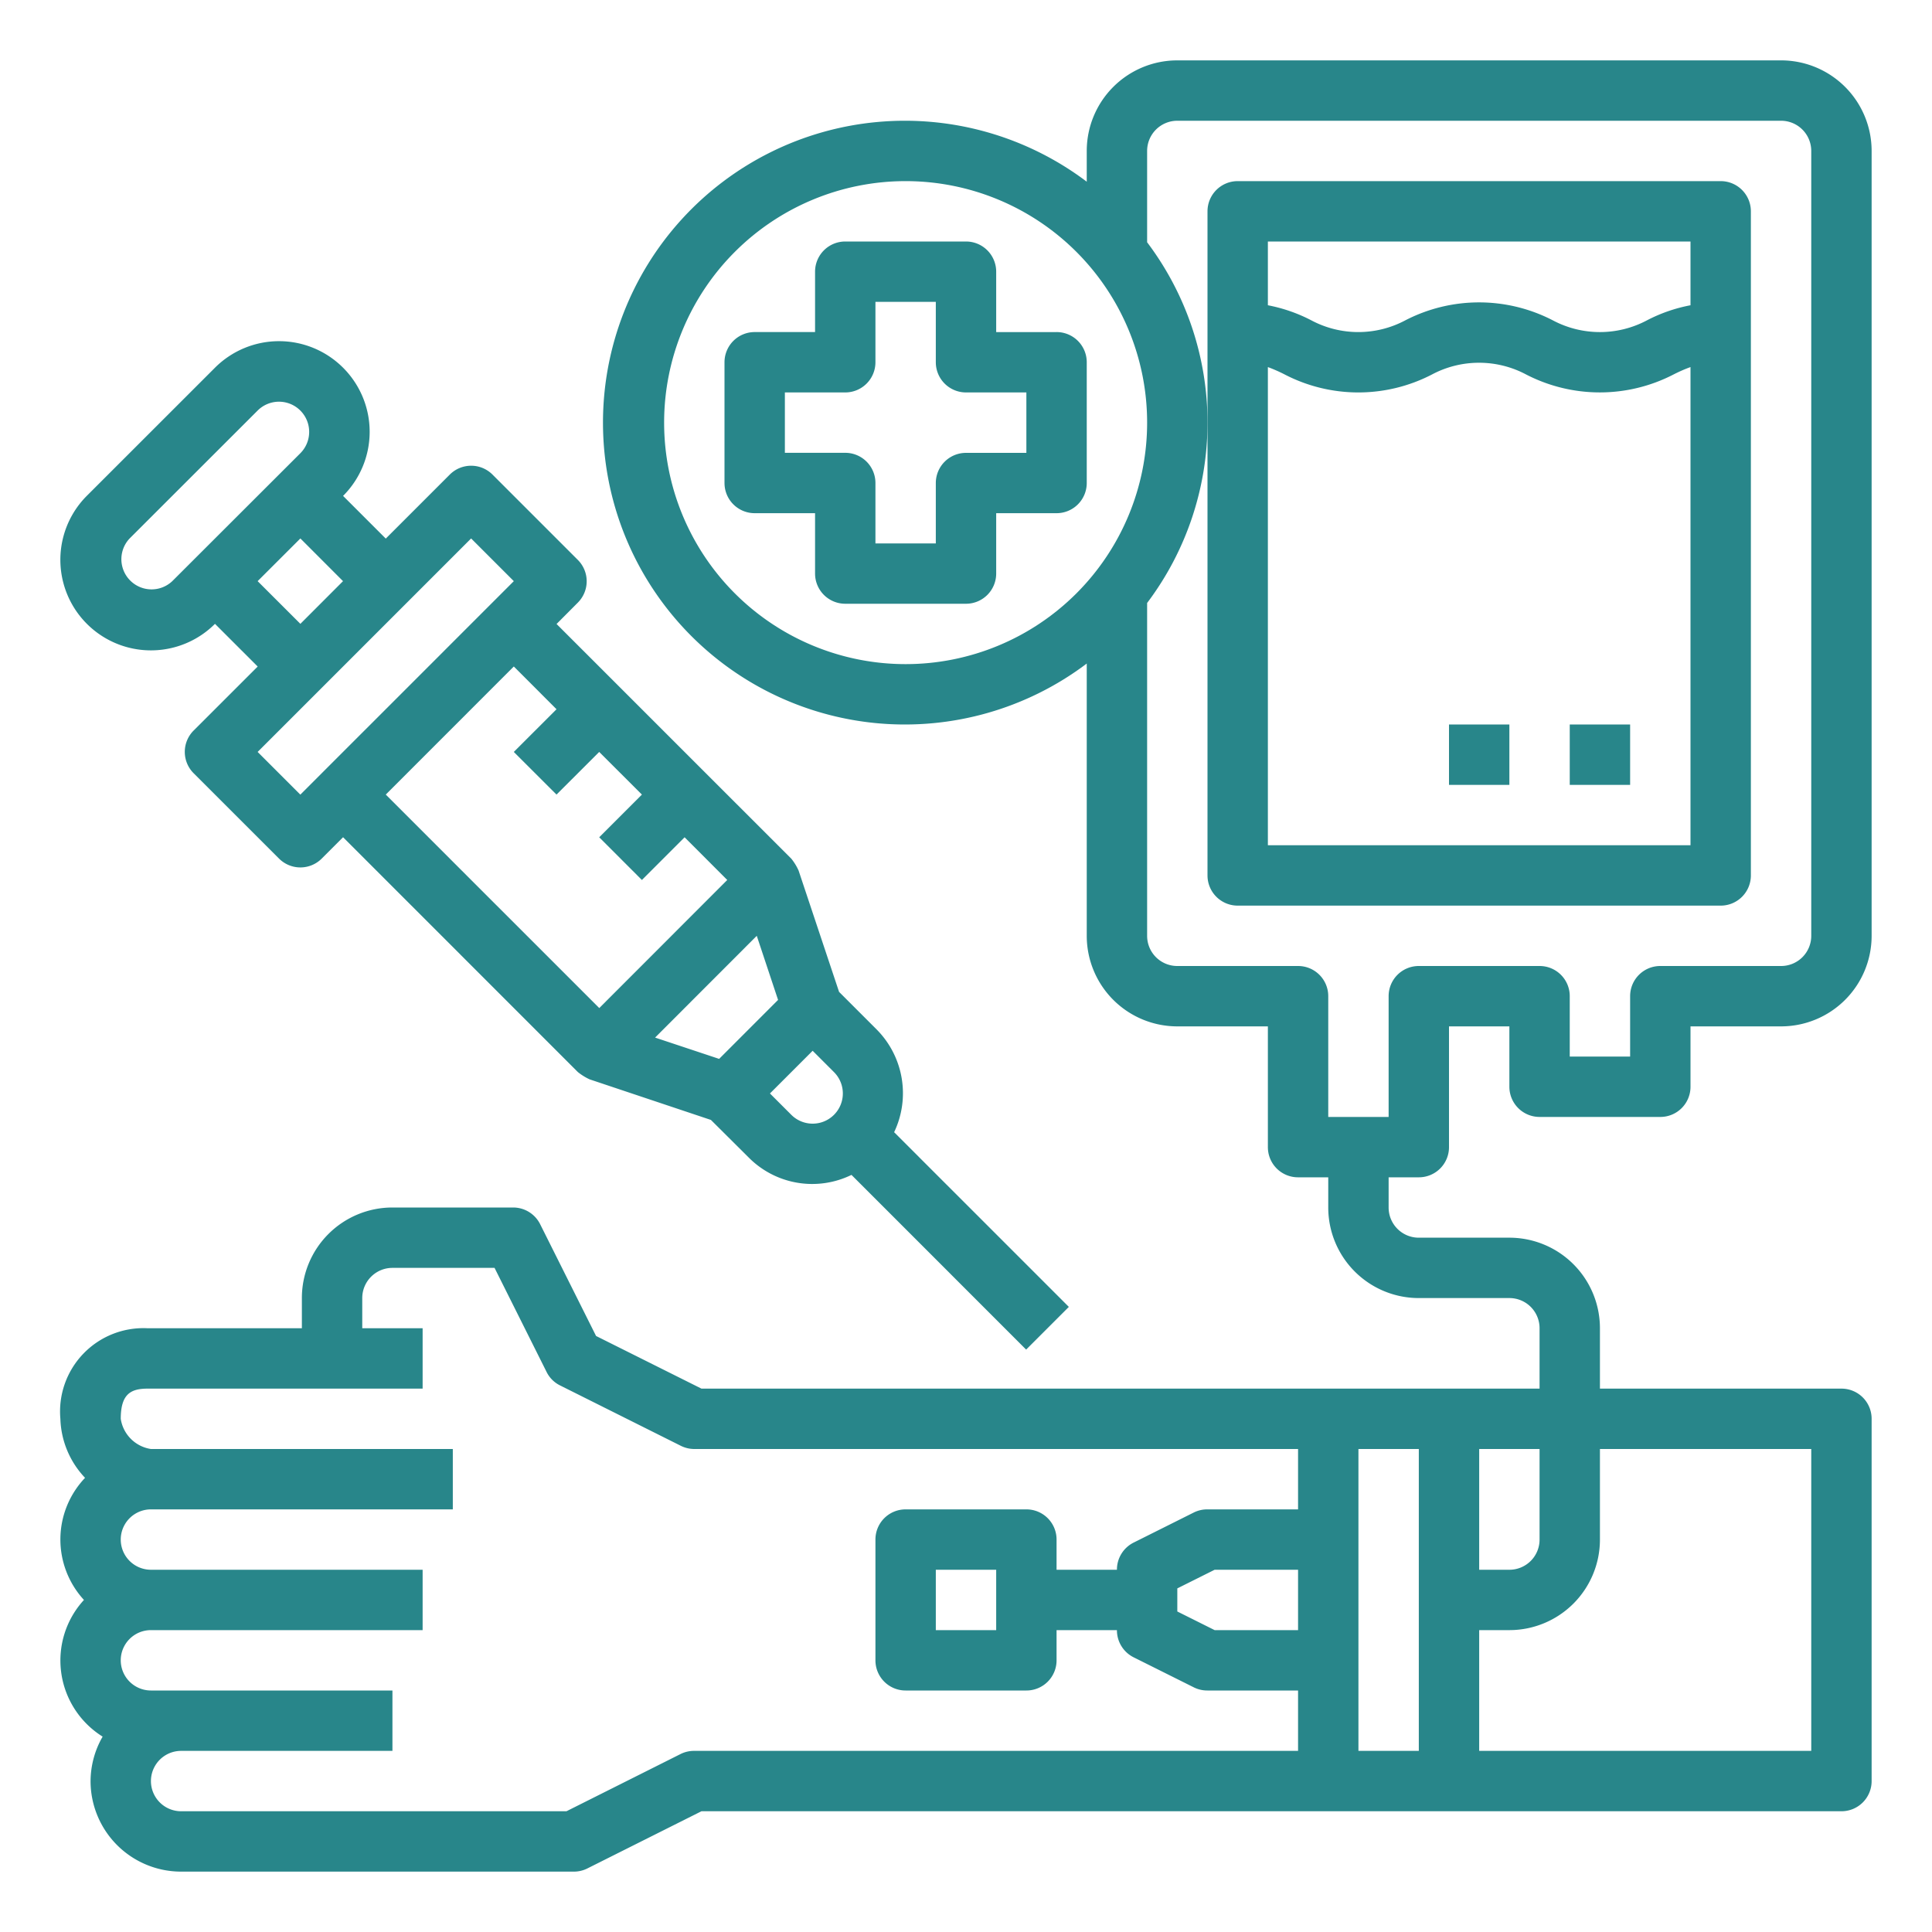
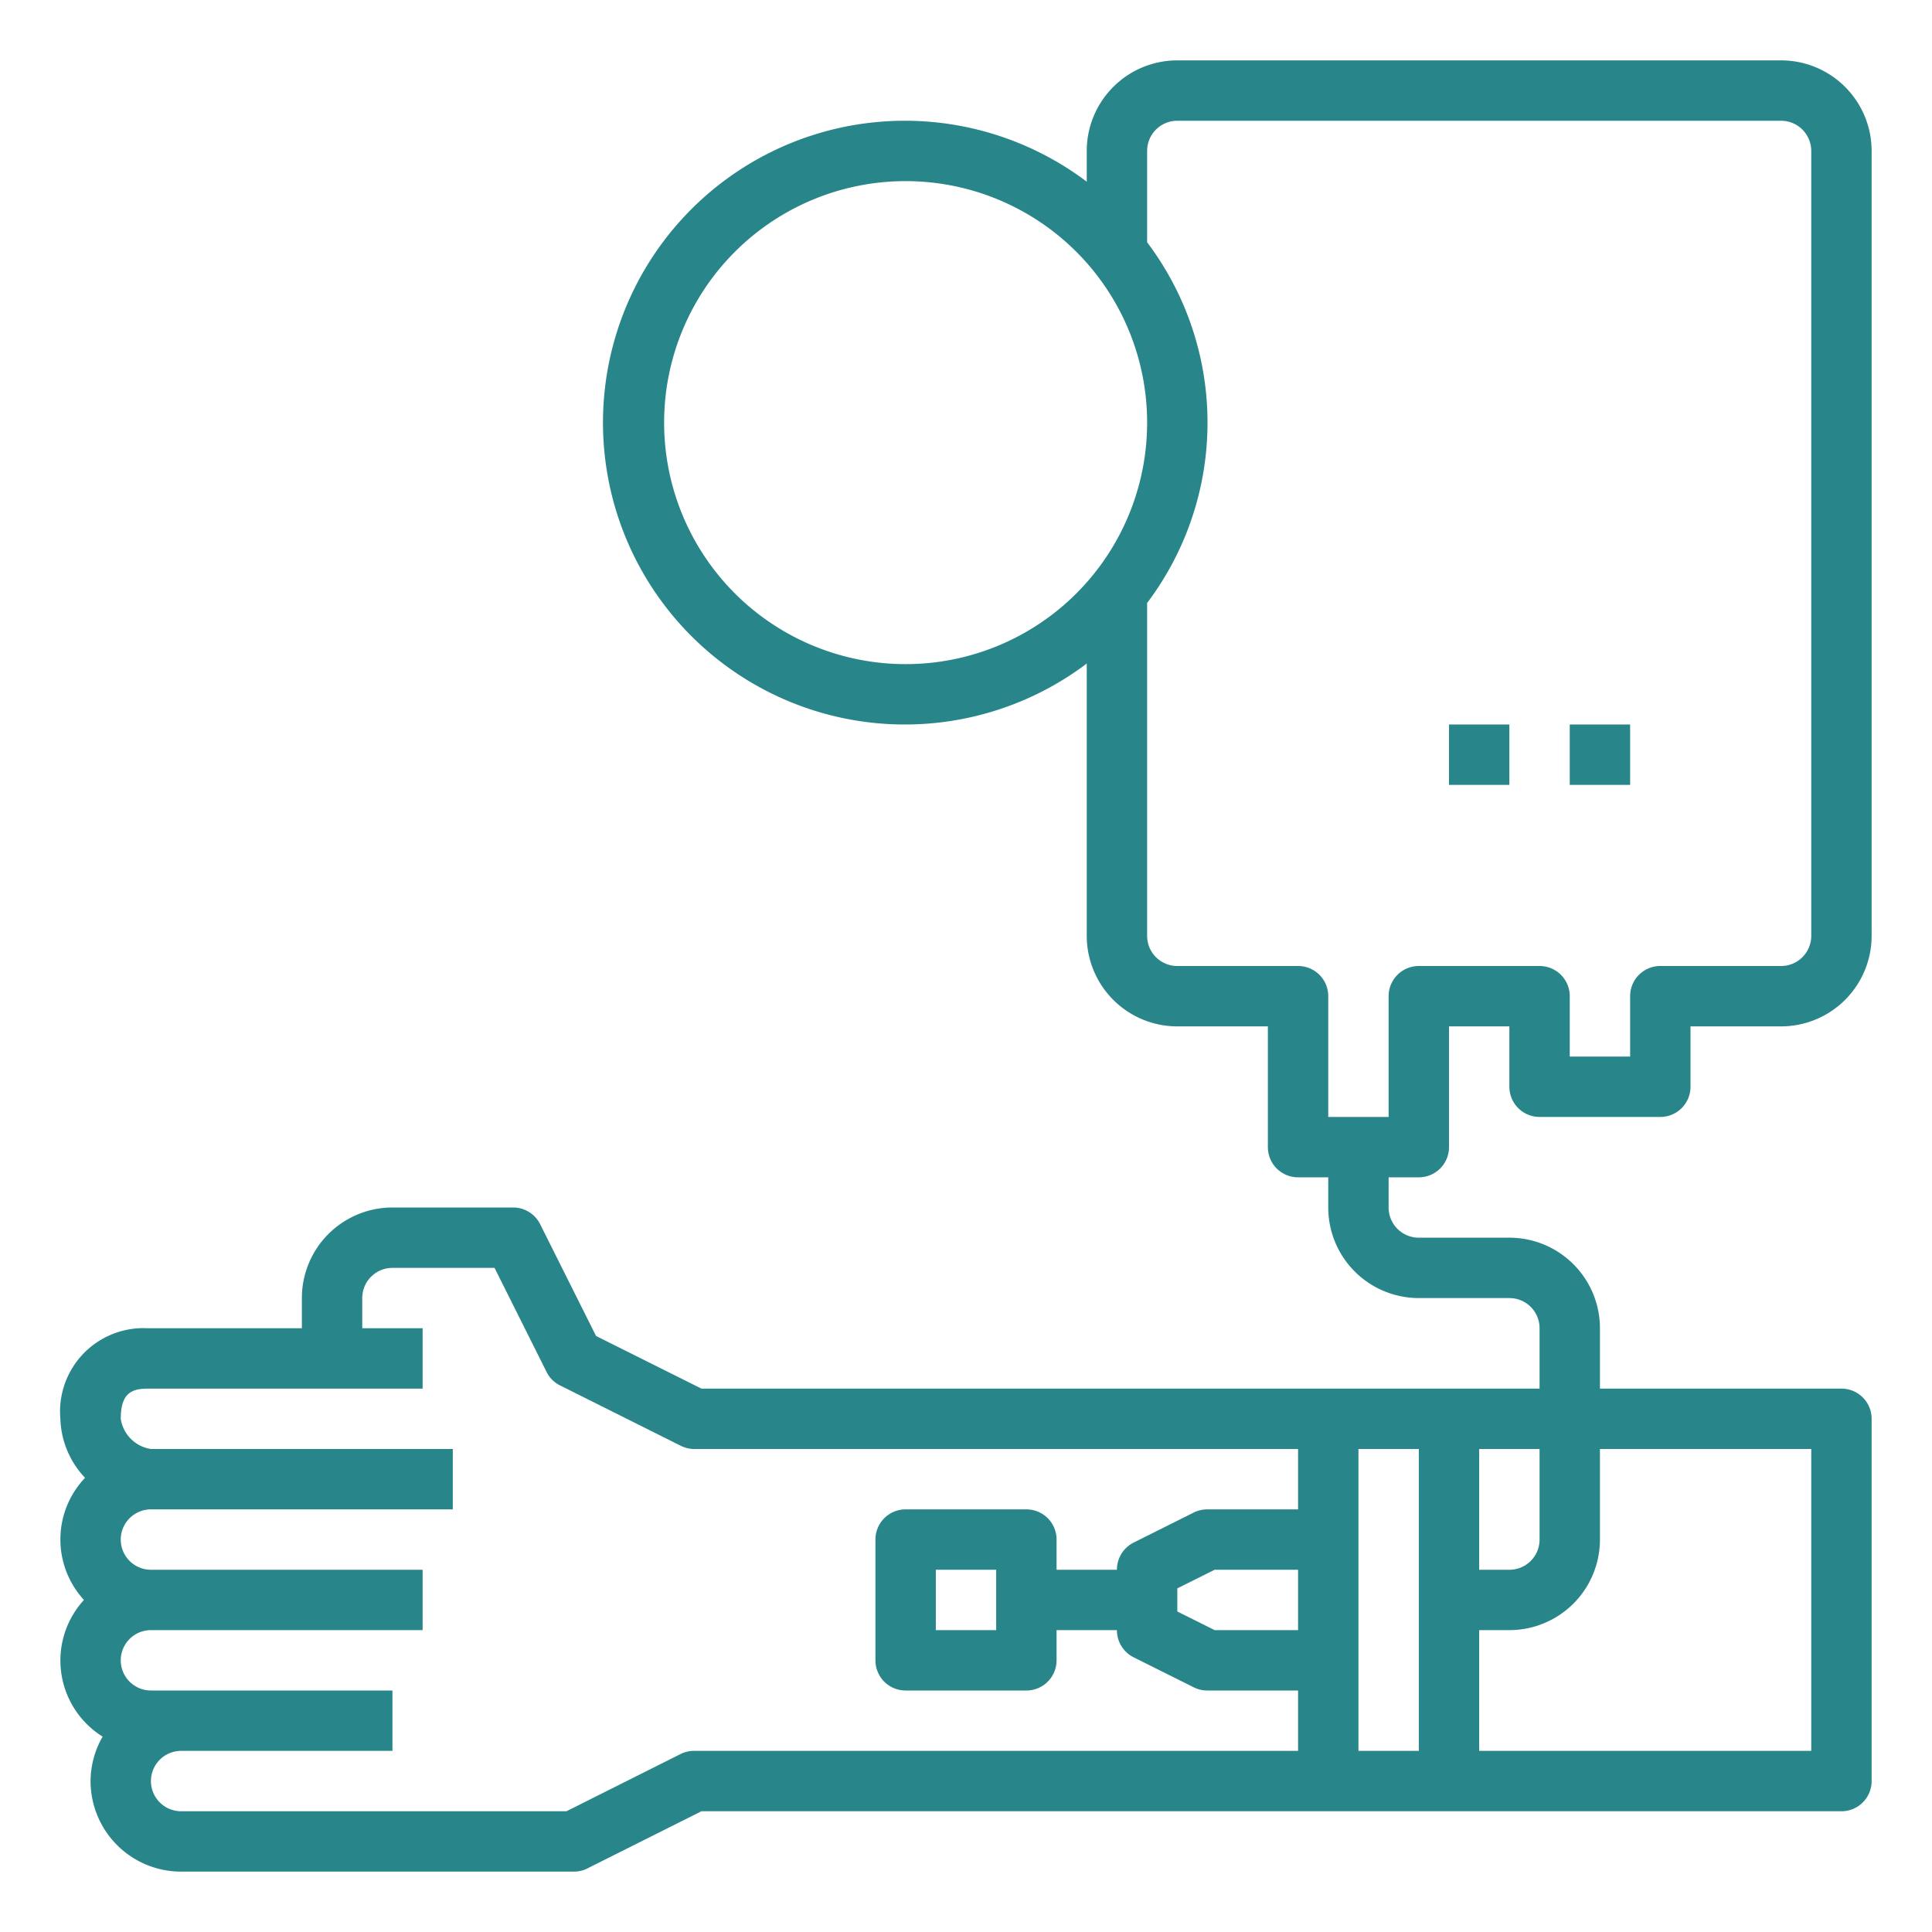
<svg xmlns="http://www.w3.org/2000/svg" width="40" height="40" fill="none">
  <path d="M36.875 1.25h-12.5A1.875 1.875 0 0022.5 3.125v.637a6.25 6.25 0 100 9.976v5.637a1.875 1.875 0 001.875 1.875h1.875v2.5a.624.624 0 00.625.625h.625V25a1.875 1.875 0 001.875 1.875h1.875a.624.624 0 01.625.625v1.25H14.523l-2.182-1.09-1.157-2.313a.625.625 0 00-.559-.347h-2.5a1.875 1.875 0 00-1.875 1.875v.625H3.058a1.726 1.726 0 00-1.808 1.875c.014.456.196.892.511 1.222a1.85 1.85 0 00-.023 2.528 1.857 1.857 0 00.387 2.83 1.86 1.86 0 00-.25.92A1.875 1.875 0 003.75 38.75h8.125a.624.624 0 00.28-.063l2.368-1.187h23.602a.624.624 0 00.625-.625v-7.5a.624.624 0 00-.625-.625h-5V27.5a1.875 1.875 0 00-1.875-1.875h-1.875A.624.624 0 0128.75 25v-.625h.625A.624.624 0 0030 23.75v-2.5h1.25v1.25a.625.625 0 00.625.625h2.5A.624.624 0 0035 22.5v-1.25h1.875a1.875 1.875 0 001.875-1.875V3.125a1.875 1.875 0 00-1.875-1.875zM30.625 30h1.25v1.875a.624.624 0 01-.625.625h-.625V30zm-3.75 3.75h-1.727l-.773-.386v-.478l.773-.386h1.727v1.25zm0-2.5H25a.624.624 0 00-.28.063l-1.25.625a.625.625 0 00-.345.562h-1.25v-.625a.624.624 0 00-.625-.625h-2.5a.624.624 0 00-.625.625v2.5a.624.624 0 00.625.625h2.5a.624.624 0 00.625-.625v-.625h1.25a.625.625 0 00.346.563l1.25.624A.624.624 0 0025 35h1.875v1.25h-12.5a.624.624 0 00-.28.063L11.728 37.5H3.75a.625.625 0 110-1.25h4.375V35h-5a.625.625 0 110-1.25H8.75V32.5H3.125a.625.625 0 010-1.25h6.25V30h-6.25a.744.744 0 01-.625-.625c0-.52.214-.625.558-.625H8.75V27.5H7.5v-.625a.625.625 0 01.625-.625h2.114l1.077 2.154c.06.122.158.22.28.28l2.5 1.25a.626.626 0 00.279.066h12.5v1.25zm-6.25 1.25v1.25h-1.25V32.5h1.25zm8.75 3.75h-1.25V30h1.25v6.25zm3.75-4.375V30H37.5v6.25h-6.875v-2.5h.625a1.875 1.875 0 001.875-1.875zM18.75 13.75a5 5 0 110-10 5 5 0 010 10zm18.75 5.625a.624.624 0 01-.625.625h-2.5a.624.624 0 00-.625.625v1.25H32.5v-1.25a.624.624 0 00-.625-.625h-2.5a.624.624 0 00-.625.625v2.5H27.5v-2.5a.624.624 0 00-.625-.625h-2.5a.624.624 0 01-.625-.625v-6.891a6.201 6.201 0 000-7.468V3.125a.625.625 0 01.625-.625h12.5a.625.625 0 01.625.625v16.25z" fill="#28868A" />
-   <path d="M25.625 18.75h10a.625.625 0 00.625-.625V4.375a.625.625 0 00-.625-.625h-10a.625.625 0 00-.625.625v13.75a.625.625 0 00.625.625zM26.25 5H35v1.32a3.26 3.26 0 00-.901.312 2.075 2.075 0 01-1.95 0 3.323 3.323 0 00-3.053 0 2.07 2.07 0 01-1.947 0 3.284 3.284 0 00-.899-.312V5zm0 2.6c.12.044.235.095.348.153a3.312 3.312 0 003.05 0 2.076 2.076 0 011.948 0 3.323 3.323 0 003.053 0c.114-.058.23-.11.351-.153v9.9h-8.75V7.6zm-19.147.013a1.875 1.875 0 00-2.652 0l-2.652 2.651a1.875 1.875 0 002.652 2.652l.884.884-1.326 1.325a.625.625 0 000 .884l1.768 1.767a.625.625 0 00.884 0l.442-.442 4.861 4.862c.075.06.157.111.244.151l2.511.84.781.777a1.852 1.852 0 002.129.361l3.616 3.617.884-.884-3.617-3.617a1.874 1.874 0 00-.36-2.125l-.78-.78-.838-2.512a1.118 1.118 0 00-.15-.245l-4.861-4.86.441-.443a.625.625 0 000-.883l-1.768-1.768a.625.625 0 00-.883 0l-1.326 1.326-.884-.884a1.875 1.875 0 000-2.654zm-3.536 4.419a.625.625 0 01-.884-.883L5.334 8.5a.625.625 0 11.884.884l-2.651 2.648zm1.767 0l.885-.884.883.884-.883.884-.885-.884zm11.491 9.723l.442.442a.624.624 0 11-.884.884l-.442-.442.884-.884zm-.716-1.053l-1.22 1.221-1.326-.441 2.105-2.107.441 1.327zm-4.587-6.018l-.884.884.884.883.884-.883.884.883-.884.884.884.884.884-.884.883.884-2.65 2.652-4.42-4.42 2.651-2.652.884.885zm-1.768-3.536l.884.884-4.42 4.42-.884-.884 4.42-4.42zm12.121-4.272h-1.25v-1.25A.625.625 0 0020 5h-2.5a.625.625 0 00-.625.625v1.25h-1.25A.625.625 0 0015 7.5V10a.625.625 0 00.625.625h1.25v1.25a.625.625 0 00.625.625H20a.625.625 0 00.625-.625v-1.25h1.25A.625.625 0 0022.5 10V7.5a.625.625 0 00-.625-.625zm-.625 2.5H20a.625.625 0 00-.625.625v1.25h-1.25V10a.625.625 0 00-.625-.625h-1.25v-1.25h1.25a.625.625 0 00.625-.625V6.25h1.25V7.5a.625.625 0 00.625.625h1.25v1.25z" fill="#28868A" />
  <path d="M33.75 15H32.5v1.25h1.25V15zm-2.5 0H30v1.25h1.25V15z" fill="#28868A" />
</svg>